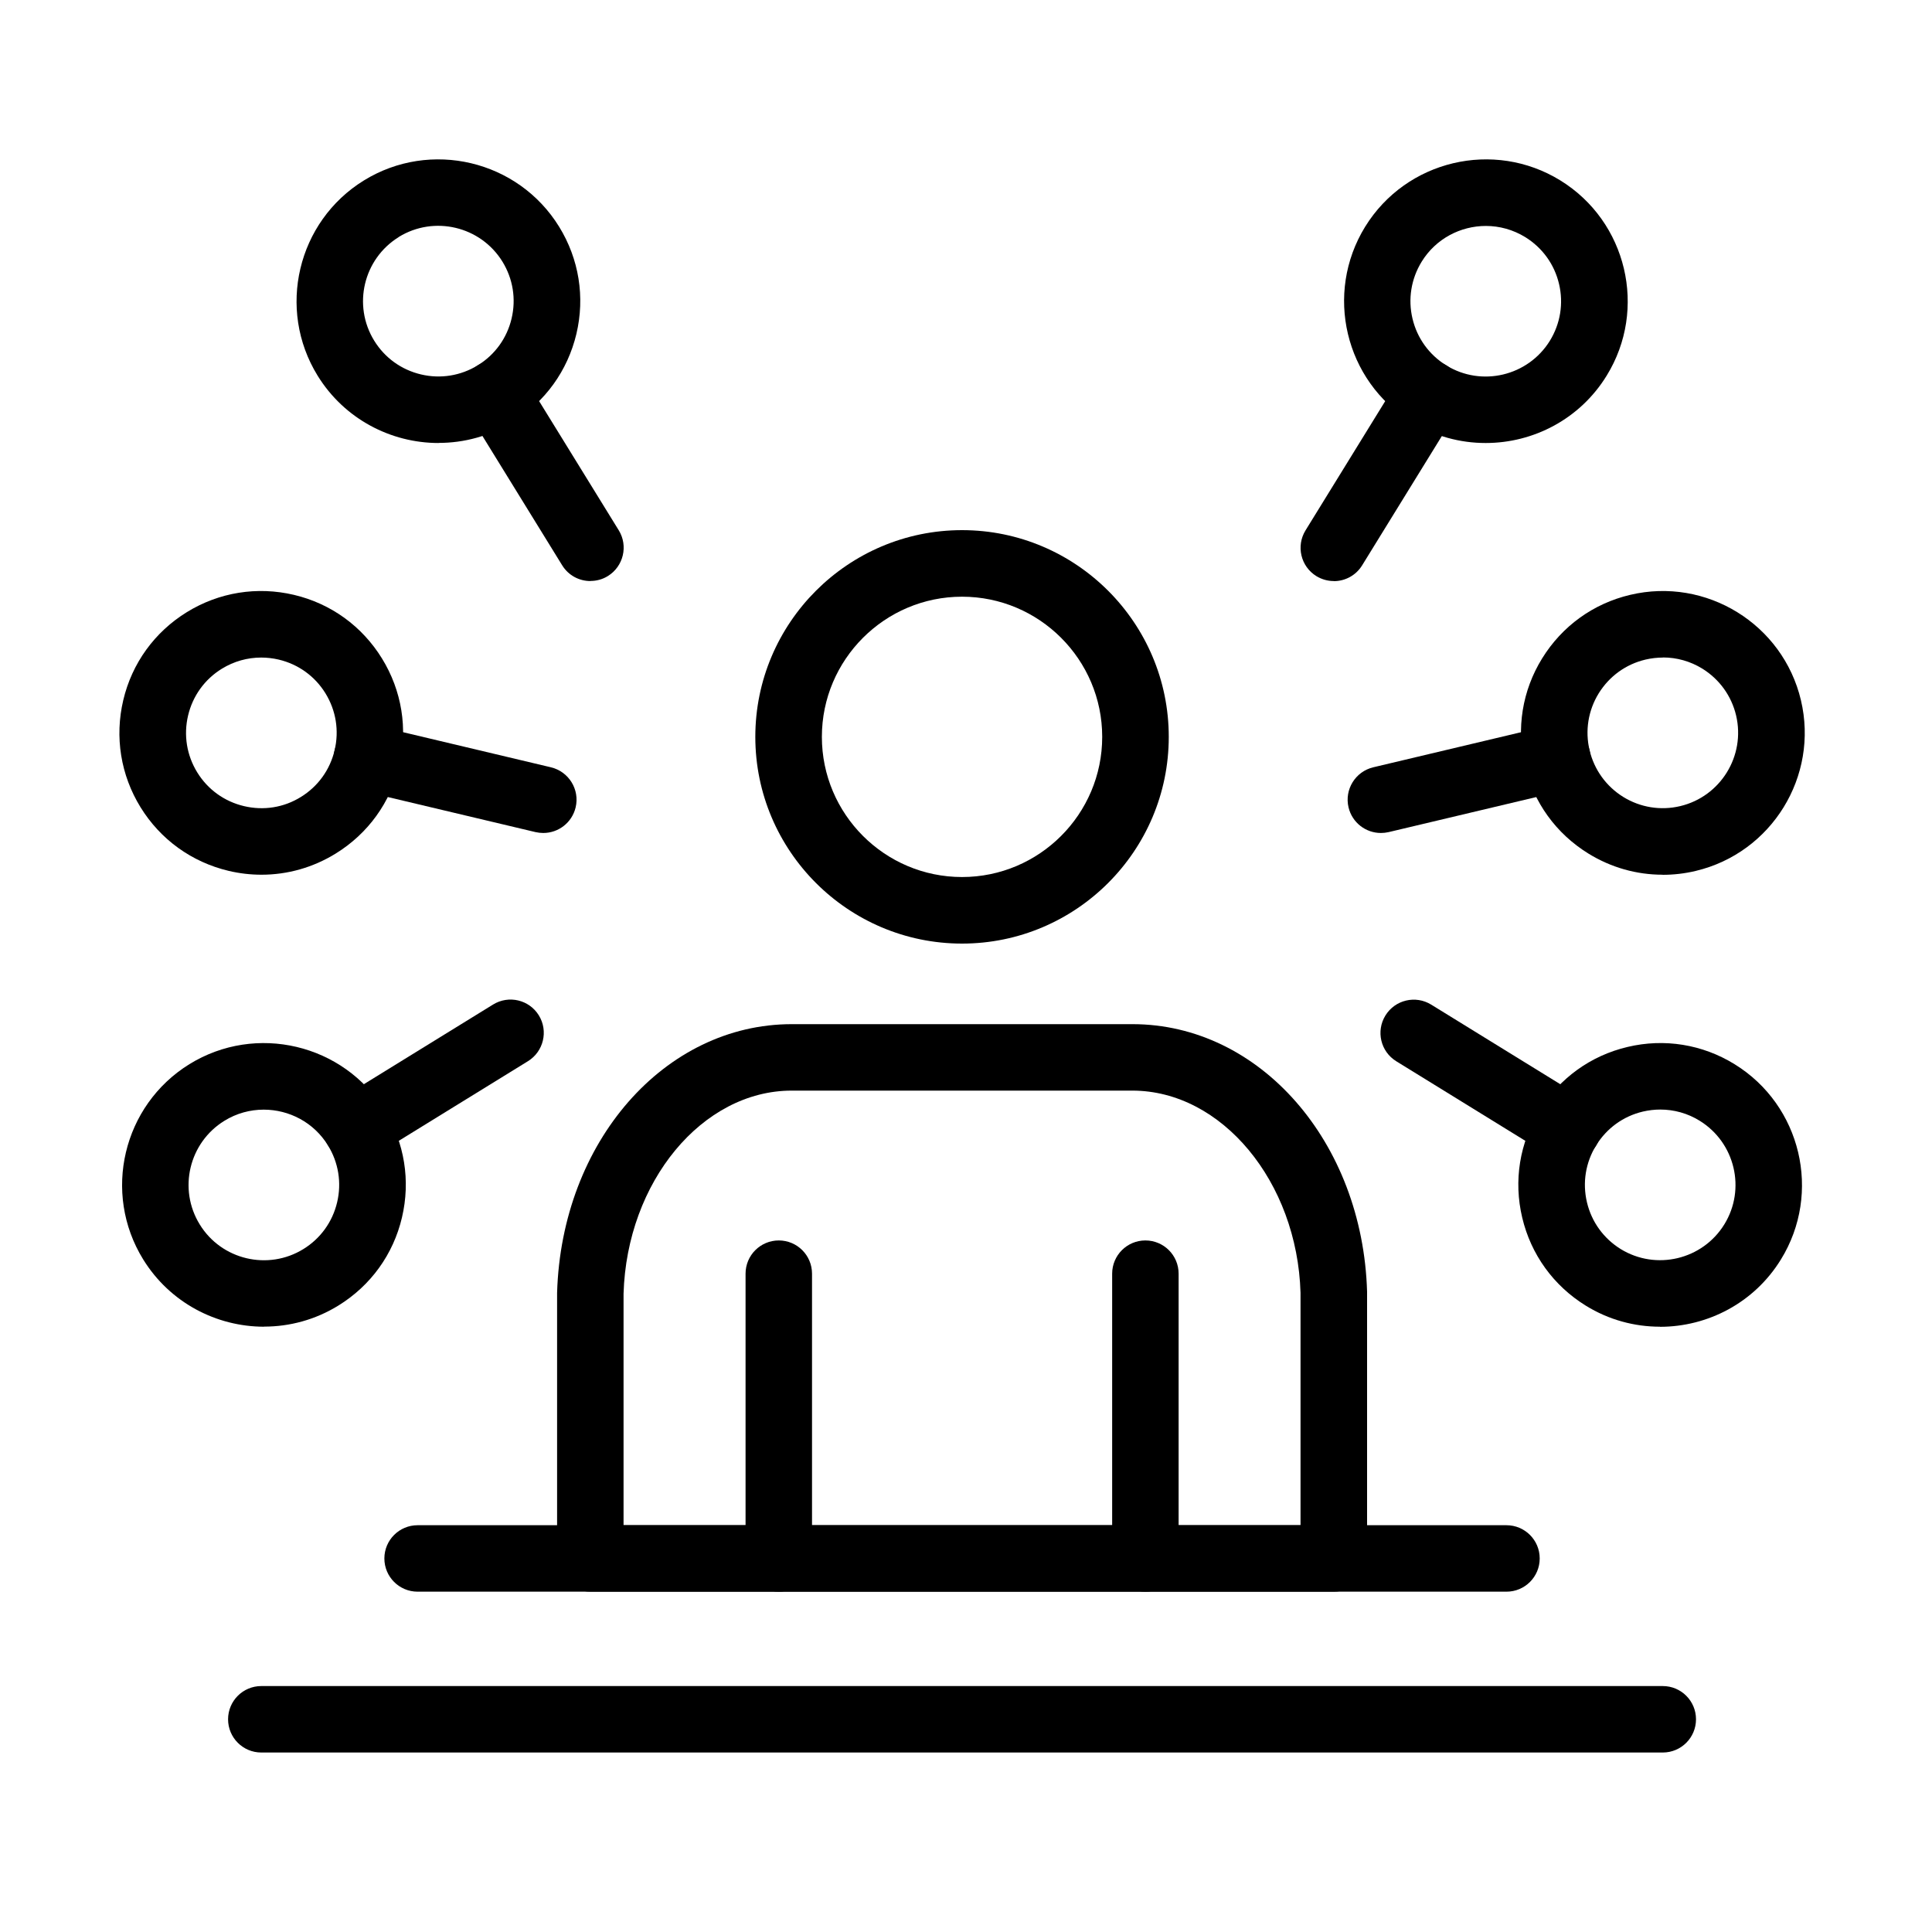
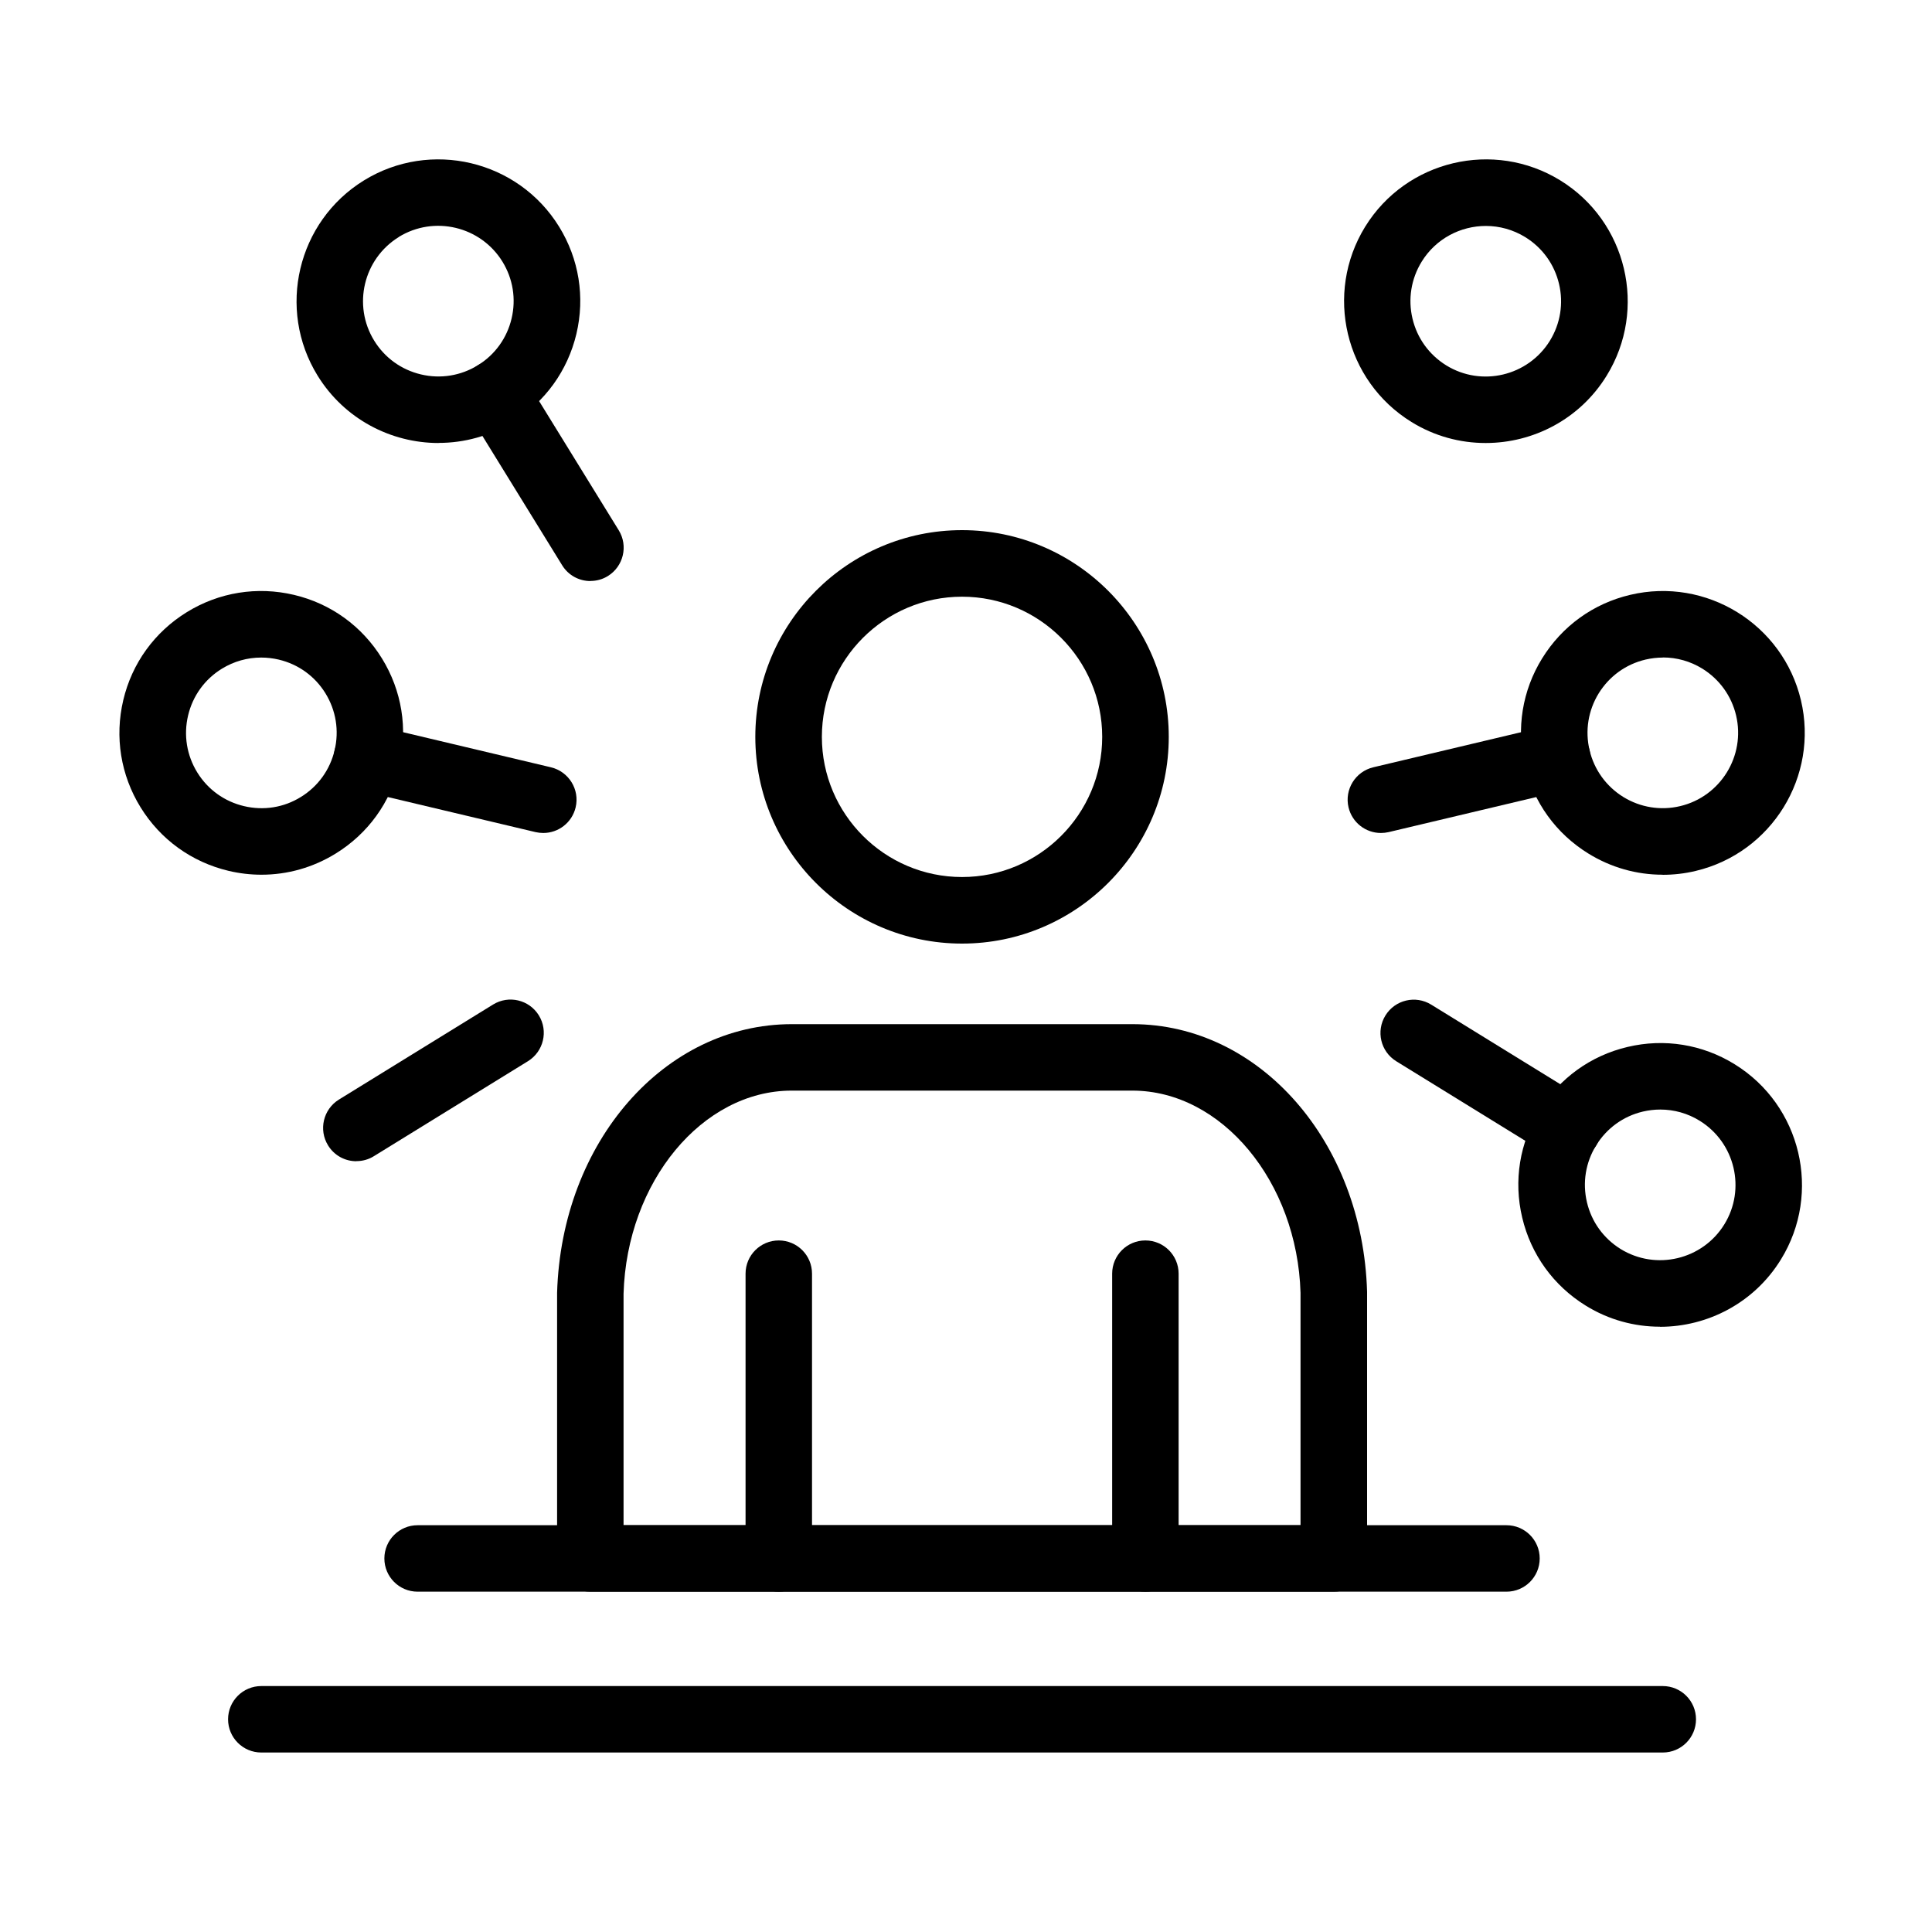
<svg xmlns="http://www.w3.org/2000/svg" id="Layer_1" data-name="Layer 1" width="200" height="200" viewBox="0 0 200 200">
  <defs>
    <style>
      .cls-1 {
        fill: #000;
        stroke-width: 0px;
      }
    </style>
  </defs>
  <path class="cls-1" d="M80.62,164.77c-1.9,0-3.44-1.54-3.44-3.44v-29.48c0-1.9,1.54-3.44,3.44-3.44s3.44,1.54,3.44,3.44v29.48c0,1.9-1.54,3.44-3.44,3.44Z" />
  <path class="cls-1" d="M118.57,164.77c-1.9,0-3.44-1.54-3.44-3.44v-29.48c0-1.9,1.54-3.44,3.44-3.44s3.44,1.54,3.44,3.44v29.48c0,1.9-1.54,3.44-3.44,3.44Z" />
  <path class="cls-1" d="M138.07,164.77H61.11c-1.9,0-3.44-1.54-3.44-3.44v-27.5c.46-15.64,11.13-27.81,24.3-27.81h35.26c13.17,0,23.84,12.17,24.29,27.71v27.6c0,1.9-1.54,3.44-3.44,3.44ZM64.56,157.89h70.07v-24.06c-.34-11.49-8.15-20.93-17.41-20.93h-35.26c-9.26,0-17.07,9.43-17.41,21.03v23.96Z" />
  <path class="cls-1" d="M142.95,86.23c-1.56,0-2.97-1.06-3.35-2.65-.44-1.85.71-3.71,2.56-4.15l18.24-4.33c1.84-.44,3.71.7,4.15,2.56.44,1.85-.71,3.71-2.56,4.15l-18.24,4.33c-.27.06-.53.09-.8.09Z" />
  <path class="cls-1" d="M172.11,90.55c-2.69,0-5.33-.74-7.68-2.19-3.34-2.06-5.68-5.29-6.58-9.11-.9-3.82-.27-7.76,1.79-11.09,2.06-3.34,5.29-5.68,9.11-6.58,7.87-1.87,15.81,3.02,17.68,10.9,1.87,7.88-3.02,15.81-10.9,17.68-1.13.27-2.28.4-3.42.4ZM172.15,68.07c-.6,0-1.21.07-1.81.21-2.03.48-3.74,1.72-4.84,3.49-1.09,1.77-1.43,3.87-.95,5.89.48,2.02,1.72,3.74,3.49,4.84,1.77,1.09,3.87,1.43,5.89.95,4.18-.99,6.78-5.2,5.79-9.39-.48-2.02-1.72-3.74-3.49-4.84-1.25-.77-2.65-1.16-4.08-1.16Z" />
-   <path class="cls-1" d="M138.07,60.15c-.62,0-1.24-.17-1.8-.51-1.62-1-2.12-3.12-1.12-4.74l9.84-15.96c1-1.62,3.12-2.12,4.74-1.12,1.62,1,2.12,3.12,1.12,4.74l-9.84,15.96c-.65,1.06-1.78,1.64-2.93,1.64Z" />
  <path class="cls-1" d="M153.79,45.86c-2.63,0-5.29-.7-7.68-2.18-6.89-4.25-9.04-13.31-4.79-20.21,4.25-6.89,13.32-9.04,20.21-4.79,6.89,4.25,9.04,13.32,4.79,20.21-2.77,4.5-7.59,6.97-12.52,6.97ZM153.82,23.39c-2.62,0-5.18,1.31-6.65,3.7-1.09,1.77-1.43,3.87-.95,5.89.48,2.03,1.72,3.74,3.49,4.84,3.66,2.26,8.47,1.11,10.73-2.54,1.09-1.77,1.43-3.87.95-5.89-.48-2.03-1.72-3.74-3.49-4.84-1.27-.78-2.68-1.16-4.08-1.16Z" />
  <path class="cls-1" d="M162.3,120.21c-.62,0-1.24-.17-1.8-.51l-15.96-9.84c-1.62-1-2.12-3.12-1.12-4.74,1-1.62,3.12-2.12,4.74-1.12l15.96,9.84c1.62,1,2.12,3.12,1.12,4.74-.65,1.06-1.78,1.64-2.93,1.64Z" />
  <path class="cls-1" d="M171.84,137.34c-2.63,0-5.29-.7-7.68-2.18-3.34-2.06-5.68-5.3-6.58-9.11-.91-3.82-.27-7.76,1.79-11.09,2.06-3.34,5.29-5.68,9.11-6.58,3.81-.91,7.76-.27,11.09,1.79,6.89,4.25,9.04,13.32,4.79,20.21-2.77,4.5-7.59,6.97-12.52,6.97ZM171.88,114.86c-.6,0-1.21.07-1.81.21-2.03.48-3.74,1.72-4.84,3.5-1.09,1.77-1.43,3.86-.95,5.89.48,2.03,1.72,3.74,3.49,4.84,3.66,2.25,8.47,1.11,10.73-2.55,2.26-3.66,1.11-8.47-2.55-10.73-1.24-.77-2.65-1.16-4.08-1.16Z" />
  <path class="cls-1" d="M56.24,86.23c-.26,0-.53-.03-.8-.09l-18.24-4.33c-1.85-.44-3-2.3-2.56-4.15.44-1.85,2.29-2.99,4.15-2.56l18.24,4.33c1.85.44,3,2.3,2.56,4.15-.38,1.59-1.79,2.65-3.35,2.65Z" />
  <path class="cls-1" d="M27.08,90.55c-1.14,0-2.28-.13-3.42-.4-3.82-.91-7.05-3.24-9.11-6.58-2.06-3.34-2.69-7.28-1.79-11.09.9-3.82,3.24-7.05,6.58-9.11,3.34-2.06,7.28-2.69,11.09-1.79,3.82.9,7.05,3.24,9.11,6.58,2.06,3.34,2.69,7.28,1.79,11.09-.9,3.82-3.24,7.05-6.58,9.11-2.35,1.45-4.99,2.19-7.68,2.19ZM27.04,68.07c-1.43,0-2.83.39-4.08,1.16-1.77,1.09-3.01,2.81-3.49,4.84-.48,2.03-.14,4.12.95,5.89,1.09,1.77,2.81,3.01,4.84,3.49,2.03.48,4.12.15,5.89-.95,1.77-1.09,3.01-2.81,3.49-4.84.48-2.03.14-4.12-.95-5.89-1.09-1.77-2.81-3.01-4.84-3.49-.6-.14-1.21-.21-1.81-.21Z" />
  <path class="cls-1" d="M61.12,60.15c-1.16,0-2.28-.58-2.93-1.64l-9.84-15.96c-1-1.62-.49-3.74,1.12-4.74,1.62-1,3.74-.5,4.74,1.12l9.84,15.96c1,1.62.49,3.74-1.12,4.74-.56.35-1.19.51-1.8.51Z" />
  <path class="cls-1" d="M45.4,45.86c-4.93,0-9.75-2.48-12.52-6.97-4.25-6.89-2.1-15.96,4.79-20.21,6.89-4.25,15.96-2.1,20.21,4.79,2.06,3.34,2.69,7.28,1.79,11.09-.91,3.82-3.24,7.05-6.58,9.11-2.4,1.48-5.05,2.18-7.68,2.18ZM41.28,24.54c-3.66,2.26-4.8,7.07-2.54,10.73,1.09,1.77,2.81,3.01,4.84,3.49,2.02.48,4.12.14,5.89-.95,1.77-1.09,3.01-2.81,3.49-4.84.48-2.03.14-4.12-.95-5.89-2.26-3.66-7.07-4.8-10.73-2.55h0Z" />
  <path class="cls-1" d="M36.89,120.21c-1.16,0-2.28-.58-2.93-1.64-1-1.62-.49-3.74,1.12-4.74l15.96-9.84c1.62-1,3.74-.5,4.74,1.12,1,1.62.49,3.74-1.12,4.74l-15.96,9.84c-.56.35-1.19.51-1.8.51Z" />
-   <path class="cls-1" d="M27.34,137.34c-4.93,0-9.75-2.48-12.52-6.97-4.25-6.89-2.1-15.95,4.79-20.21,6.89-4.25,15.96-2.1,20.21,4.79,2.06,3.34,2.69,7.28,1.79,11.09-.9,3.82-3.24,7.05-6.58,9.11-2.4,1.48-5.06,2.18-7.68,2.18ZM27.3,114.87c-1.39,0-2.81.37-4.08,1.16-3.66,2.26-4.8,7.07-2.54,10.73,2.25,3.66,7.07,4.8,10.73,2.54,1.77-1.09,3.01-2.81,3.49-4.84.48-2.02.14-4.12-.95-5.89-1.47-2.39-4.03-3.7-6.65-3.7Z" />
  <path class="cls-1" d="M155.95,164.77H43.23c-1.9,0-3.44-1.54-3.44-3.44s1.54-3.44,3.44-3.44h112.72c1.9,0,3.44,1.54,3.44,3.44s-1.54,3.44-3.44,3.44Z" />
  <path class="cls-1" d="M172.13,181.42H27.05c-1.9,0-3.44-1.54-3.44-3.44s1.54-3.44,3.44-3.44h145.08c1.9,0,3.44,1.54,3.44,3.44s-1.54,3.44-3.44,3.44Z" />
  <path class="cls-1" d="M99.59,97.68c-11.8,0-21.4-9.6-21.4-21.4s9.6-21.4,21.4-21.4,21.4,9.6,21.4,21.4-9.6,21.4-21.4,21.4ZM99.59,61.77c-8,0-14.51,6.51-14.51,14.51s6.51,14.51,14.51,14.51,14.51-6.51,14.51-14.51-6.51-14.51-14.51-14.51Z" />
</svg>